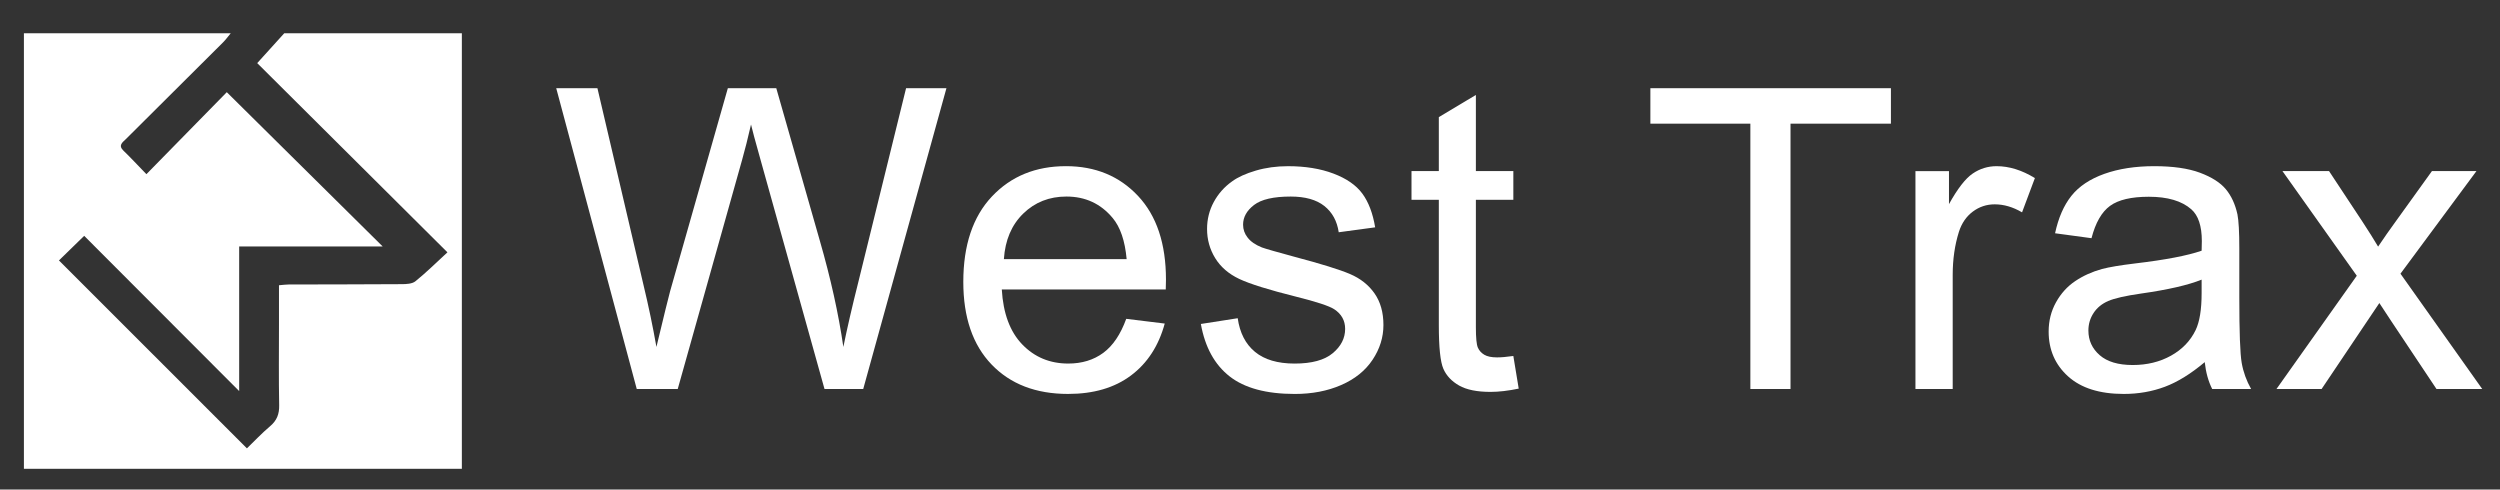
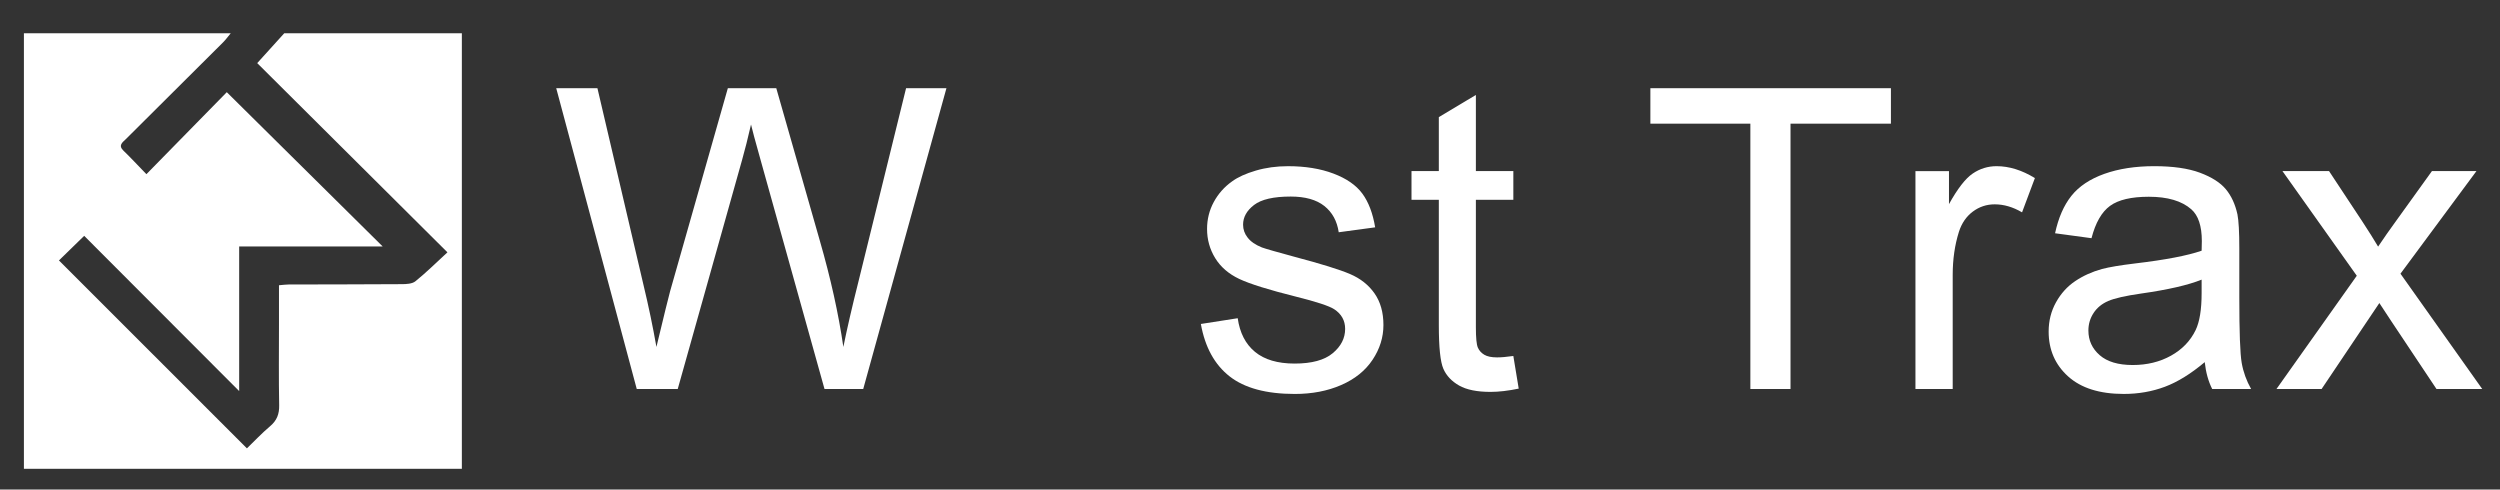
<svg xmlns="http://www.w3.org/2000/svg" version="1.1" id="Layer_1" x="0px" y="0px" viewBox="0 0 298.216 58.398" xml:space="preserve">
  <rect x="0" y="0" width="298.216" height="58.398" fill="#333333" stroke="none" />
  <g>
    <g>
      <g>
        <path fill="#FFFFFF" d="M55.093,55.924V3.967H33.907c-1.056,1.17-2.116,2.336-3.224,3.561 c7.497,7.456,14.967,14.889,22.69,22.571c-1.326,1.219-2.519,2.403-3.822,3.454 c-0.386,0.311-1.08,0.34-1.634,0.342c-4.496,0.032-8.994,0.026-13.493,0.041 c-0.325,0-0.65,0.049-1.146,0.09v4.644c0,3.222-0.041,6.446,0.023,9.667 c0.023,1.056-0.273,1.82-1.083,2.505c-0.99,0.839-1.884,1.788-2.766,2.641 C21.999,46.033,14.525,38.559,7.032,31.066c0.862-0.842,1.886-1.84,3.01-2.934 c6.08,6.089,12.166,12.187,18.488,18.519V29.4h17.118c-6.176-6.112-12.303-12.175-18.595-18.403 c-2.984,3.044-6.231,6.353-9.589,9.781c-1.054-1.083-1.863-1.965-2.725-2.792 c-0.682-0.656-0.125-0.995,0.279-1.396c3.863-3.843,7.729-7.682,11.586-11.531 c0.334-0.334,0.615-0.726,0.92-1.091H2.852v51.957H55.093z" />
      </g>
    </g>
    <g>
      <path fill="#FFFFFF" d="M75.956,46.404l-9.606-35.883h4.914l5.507,23.522 c0.593,2.464,1.103,4.911,1.531,7.343c0.921-3.835,1.465-6.046,1.629-6.633l6.89-24.232h5.778 l5.186,18.162c1.3,4.503,2.239,8.738,2.815,12.703c0.46-2.268,1.062-4.871,1.803-7.809 l5.679-23.057h4.815l-9.927,35.883h-4.618l-7.63-27.34c-0.642-2.285-1.021-3.688-1.136-4.21 c-0.379,1.647-0.732,3.051-1.062,4.21l-7.68,27.34H75.956z" />
-       <path fill="#FFFFFF" d="M134.344,38.033l4.593,0.563c-0.725,2.659-2.066,4.724-4.025,6.192 c-1.959,1.469-4.461,2.203-7.507,2.203c-3.836,0-6.877-1.171-9.125-3.513s-3.371-5.626-3.371-9.852 c0-4.373,1.136-7.768,3.408-10.183s5.218-3.622,8.84-3.622c3.506,0,6.371,1.183,8.593,3.549 c2.223,2.366,3.334,5.695,3.334,9.986c0,0.261-0.009,0.652-0.025,1.175h-19.558 c0.165,2.855,0.979,5.042,2.445,6.56s3.292,2.276,5.482,2.276c1.63,0,3.021-0.424,4.173-1.272 S133.669,39.893,134.344,38.033z M119.75,30.911h14.644c-0.198-2.187-0.757-3.827-1.679-4.92 c-1.416-1.697-3.251-2.546-5.507-2.546c-2.042,0-3.758,0.678-5.148,2.031 C120.668,26.83,119.899,28.642,119.75,30.911z" />
      <path fill="#FFFFFF" d="M143.246,38.645l4.396-0.686c0.247,1.746,0.934,3.084,2.062,4.014 c1.127,0.931,2.704,1.396,4.729,1.396c2.041,0,3.556-0.412,4.543-1.236 c0.988-0.823,1.481-1.79,1.481-2.9c0-0.995-0.436-1.778-1.309-2.35 c-0.609-0.392-2.124-0.889-4.543-1.493c-3.26-0.815-5.519-1.521-6.779-2.117 c-1.259-0.596-2.214-1.42-2.864-2.472c-0.65-1.053-0.976-2.216-0.976-3.488 c0-1.158,0.268-2.231,0.803-3.219c0.535-0.987,1.263-1.807,2.186-2.46 c0.691-0.505,1.633-0.934,2.827-1.285c1.193-0.351,2.473-0.525,3.84-0.525 c2.058,0,3.865,0.293,5.42,0.881c1.556,0.587,2.704,1.383,3.445,2.387 c0.741,1.003,1.251,2.346,1.531,4.026l-4.346,0.587c-0.198-1.338-0.77-2.382-1.716-3.133 c-0.947-0.75-2.284-1.126-4.013-1.126c-2.042,0-3.499,0.335-4.371,1.004s-1.309,1.452-1.309,2.35 c0,0.571,0.181,1.085,0.543,1.542c0.362,0.474,0.93,0.865,1.704,1.175 c0.444,0.163,1.753,0.538,3.926,1.126c3.144,0.832,5.338,1.514,6.581,2.044 c1.243,0.53,2.218,1.301,2.926,2.312c0.708,1.012,1.062,2.269,1.062,3.77 c0,1.469-0.432,2.852-1.296,4.148c-0.864,1.298-2.111,2.301-3.741,3.011 c-1.629,0.71-3.474,1.065-5.531,1.065c-3.408,0-6.005-0.702-7.791-2.105 S143.74,41.403,143.246,38.645z" />
      <path fill="#FFFFFF" d="M180.52,42.463l0.642,3.892c-1.251,0.261-2.371,0.392-3.358,0.392 c-1.613,0-2.864-0.253-3.753-0.759c-0.889-0.506-1.515-1.171-1.876-1.995 c-0.362-0.823-0.543-2.558-0.543-5.201V23.836h-3.259v-3.427h3.259v-6.438l4.42-2.644v9.081h4.469 v3.427h-4.469v15.2c0,1.257,0.078,2.064,0.234,2.423c0.156,0.359,0.412,0.645,0.766,0.856 c0.354,0.213,0.86,0.318,1.519,0.318C179.064,42.634,179.714,42.578,180.52,42.463z" />
      <path fill="#FFFFFF" d="M208.794,46.404V14.755h-11.927v-4.234h28.694v4.234H213.584v31.648H208.794z" />
      <path fill="#FFFFFF" d="M228.487,46.404V20.41h4v3.94c1.021-1.844,1.963-3.06,2.828-3.646 c0.864-0.588,1.815-0.881,2.852-0.881c1.498,0,3.021,0.473,4.568,1.419l-1.531,4.088 c-1.086-0.637-2.173-0.955-3.259-0.955c-0.972,0-1.844,0.29-2.618,0.869 c-0.774,0.58-1.326,1.383-1.655,2.411c-0.494,1.566-0.741,3.28-0.741,5.14v13.609H228.487z" />
      <path fill="#FFFFFF" d="M262.995,43.198c-1.646,1.387-3.231,2.366-4.753,2.937 c-1.523,0.571-3.157,0.857-4.902,0.857c-2.881,0-5.095-0.698-6.643-2.093 c-1.547-1.396-2.321-3.178-2.321-5.349c0-1.272,0.292-2.436,0.877-3.488 c0.584-1.052,1.35-1.896,2.296-2.533c0.946-0.636,2.013-1.117,3.198-1.443 c0.873-0.229,2.189-0.449,3.951-0.661c3.588-0.424,6.231-0.931,7.927-1.518 c0.016-0.604,0.024-0.987,0.024-1.15c0-1.795-0.42-3.06-1.259-3.794 c-1.136-0.995-2.824-1.493-5.062-1.493c-2.091,0-3.634,0.363-4.63,1.089 c-0.996,0.727-1.733,2.012-2.21,3.855l-4.346-0.588c0.395-1.844,1.045-3.332,1.951-4.467 c0.905-1.134,2.214-2.007,3.926-2.619c1.712-0.611,3.696-0.917,5.951-0.917 c2.239,0,4.058,0.261,5.458,0.783c1.399,0.522,2.428,1.179,3.087,1.97 c0.658,0.792,1.119,1.791,1.383,2.999c0.148,0.75,0.222,2.104,0.222,4.062v5.875 c0,4.096,0.094,6.686,0.284,7.771c0.189,1.086,0.564,2.126,1.124,3.121h-4.643 C263.424,45.49,263.127,44.421,262.995,43.198z M262.625,33.358 c-1.614,0.652-4.034,1.208-7.26,1.664c-1.827,0.262-3.12,0.556-3.877,0.882 s-1.342,0.804-1.753,1.432c-0.412,0.628-0.618,1.326-0.618,2.093c0,1.175,0.449,2.153,1.346,2.937 c0.897,0.783,2.21,1.176,3.938,1.176c1.712,0,3.235-0.371,4.568-1.114 c1.333-0.742,2.312-1.758,2.938-3.047c0.478-0.995,0.716-2.464,0.716-4.406V33.358z" />
      <path fill="#FFFFFF" d="M271.551,46.404l9.581-13.511l-8.865-12.483h5.556l4.025,6.095 c0.757,1.159,1.367,2.13,1.828,2.913c0.724-1.077,1.391-2.032,2-2.864l4.42-6.144h5.309 l-9.062,12.238l9.754,13.756h-5.458l-5.383-8.077l-1.432-2.179l-6.89,10.256H271.551z" />
    </g>
  </g>
</svg>